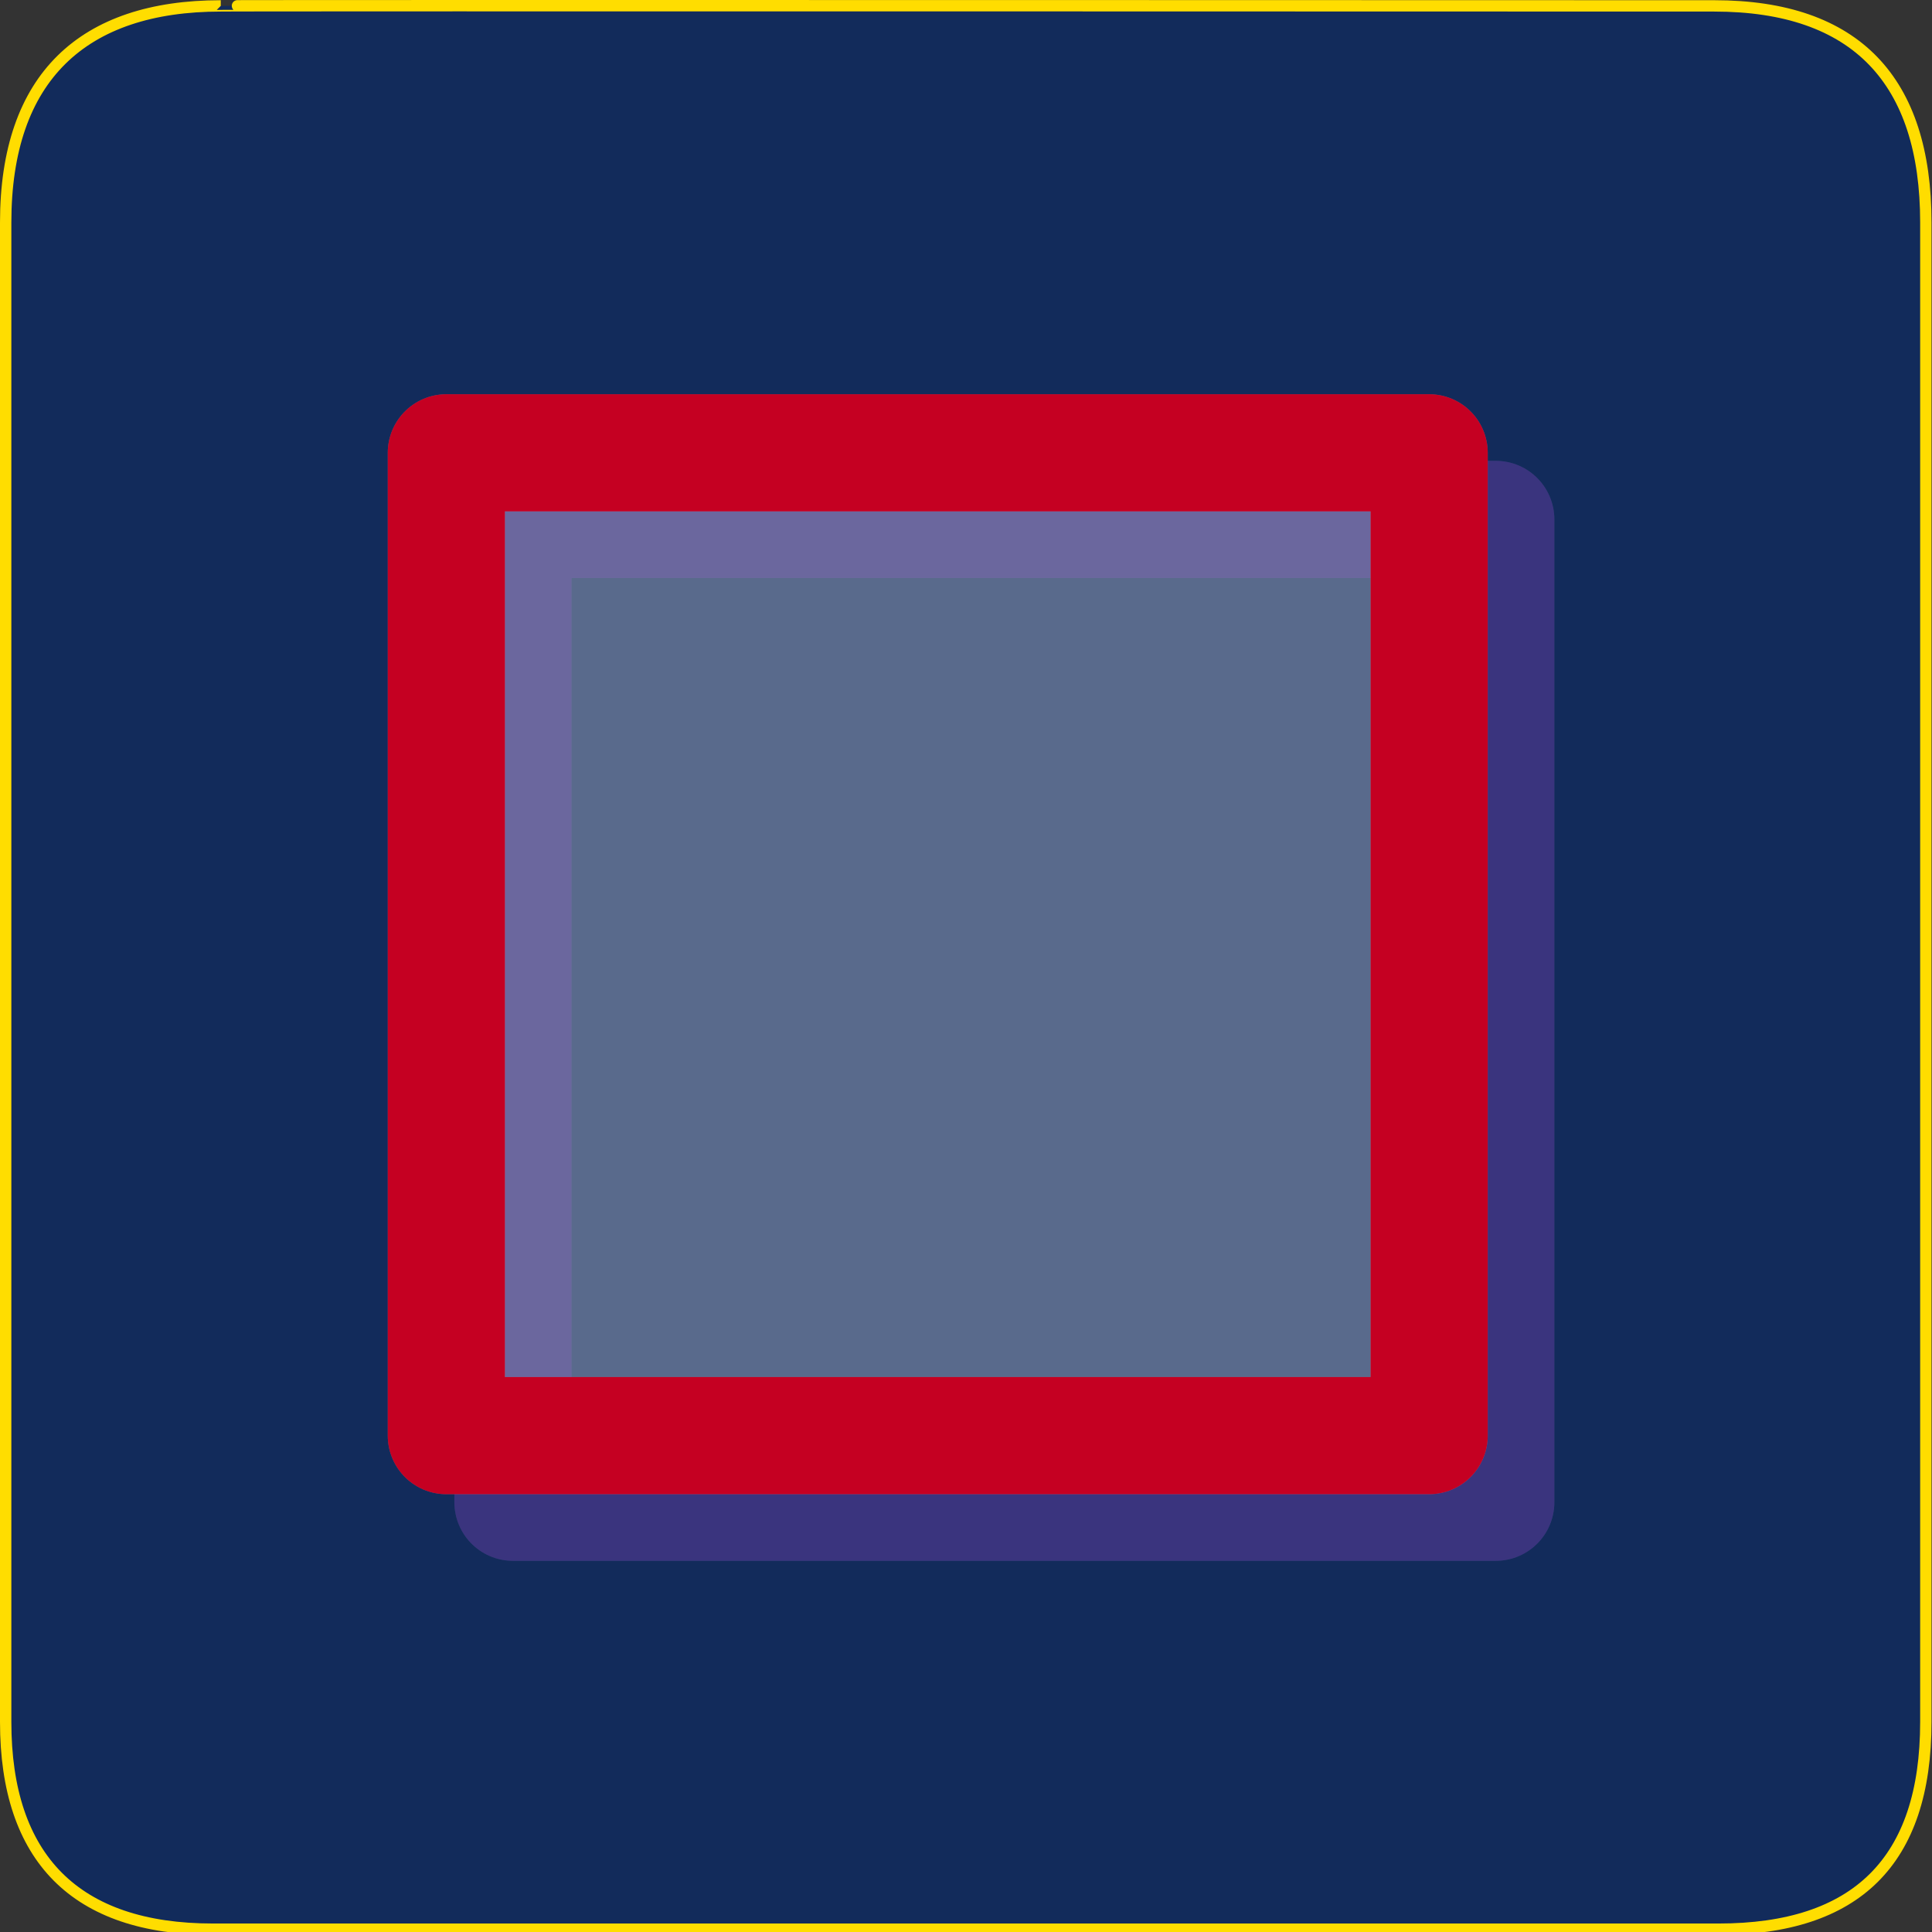
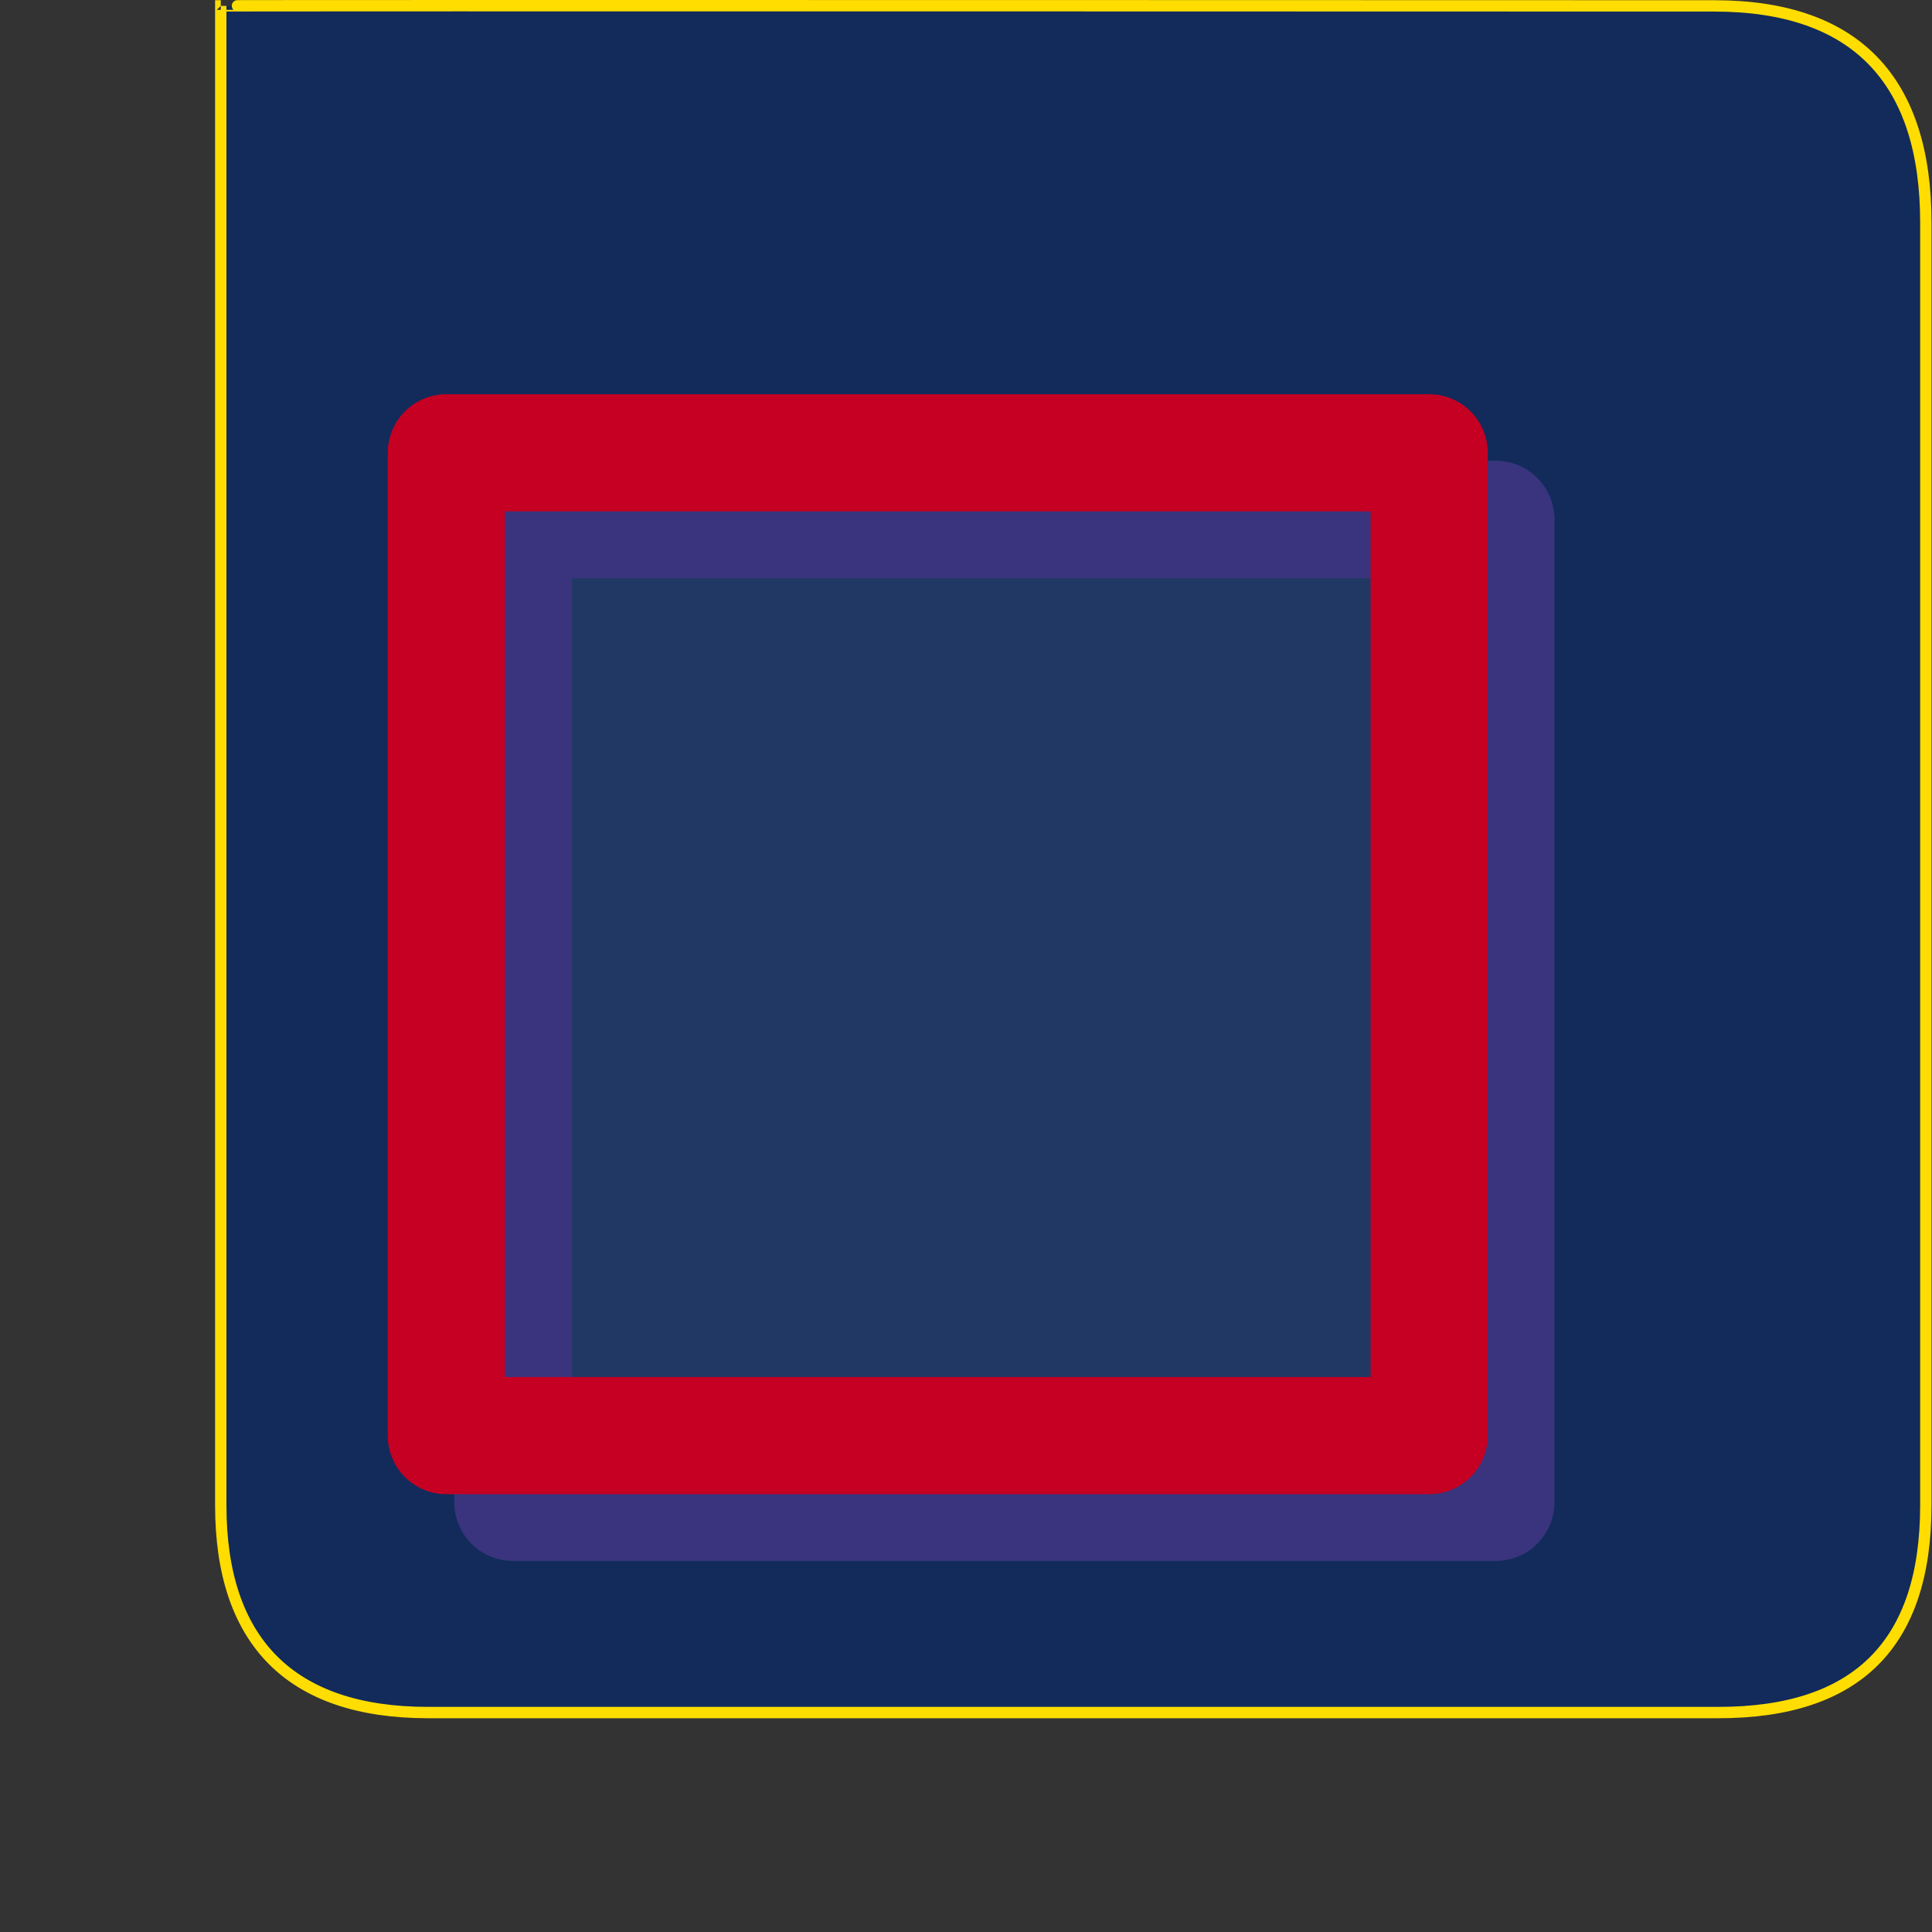
<svg xmlns="http://www.w3.org/2000/svg" width="580" height="580" version="1.0">
  <rect width="100%" height="100%" fill="#333333" stroke="none" />
-   <path d="M66.275 1.768c-41.335 0-64.571 21.371-64.571 65.036v450.123c0 40.844 20.895 62.229 62.192 62.229H515.92c41.307 0 62.229-20.315 62.229-62.229V66.804c0-42.601-20.922-65.036-63.521-65.036-.004 0-448.495-.143-448.353 0z" style="fill:#122B5B;stroke:#FFDD00;stroke-width:3.408" />
+   <path d="M66.275 1.768v450.123c0 40.844 20.895 62.229 62.192 62.229H515.92c41.307 0 62.229-20.315 62.229-62.229V66.804c0-42.601-20.922-65.036-63.521-65.036-.004 0-448.495-.143-448.353 0z" style="fill:#122B5B;stroke:#FFDD00;stroke-width:3.408" />
  <g style="opacity:.25" transform="translate(10 10)">
    <rect width="295.05" height="295.05" x="143.995" y="145.936" ry="0" style="opacity:.25;fill:#fff;fill-opacity:1;stroke:#fff;stroke-width:35.171;stroke-linecap:round;stroke-linejoin:round;stroke-miterlimit:4;stroke-dasharray:none;stroke-dashoffset:0;stroke-opacity:1" />
    <rect width="295.05" height="295.05" x="143.995" y="145.936" ry="0" style="fill:none;fill-opacity:1;stroke:#B34EE9;stroke-width:35.171;stroke-linecap:round;stroke-linejoin:round;stroke-miterlimit:4;stroke-dasharray:none;stroke-dashoffset:0;stroke-opacity:1" />
  </g>
  <g style="opacity:1" transform="translate(-10 -10)">
-     <rect width="295.05" height="295.05" x="143.995" y="145.936" ry="0" style="opacity:.25;fill:#fff;fill-opacity:1;stroke:#fff;stroke-width:35.171;stroke-linecap:round;stroke-linejoin:round;stroke-miterlimit:4;stroke-dasharray:none;stroke-dashoffset:0;stroke-opacity:1" />
    <rect width="295.05" height="295.05" x="143.995" y="145.936" ry="0" style="fill:none;fill-opacity:1;stroke:#C50022;stroke-width:35.171;stroke-linecap:round;stroke-linejoin:round;stroke-miterlimit:4;stroke-dasharray:none;stroke-dashoffset:0;stroke-opacity:1" />
  </g>
</svg>